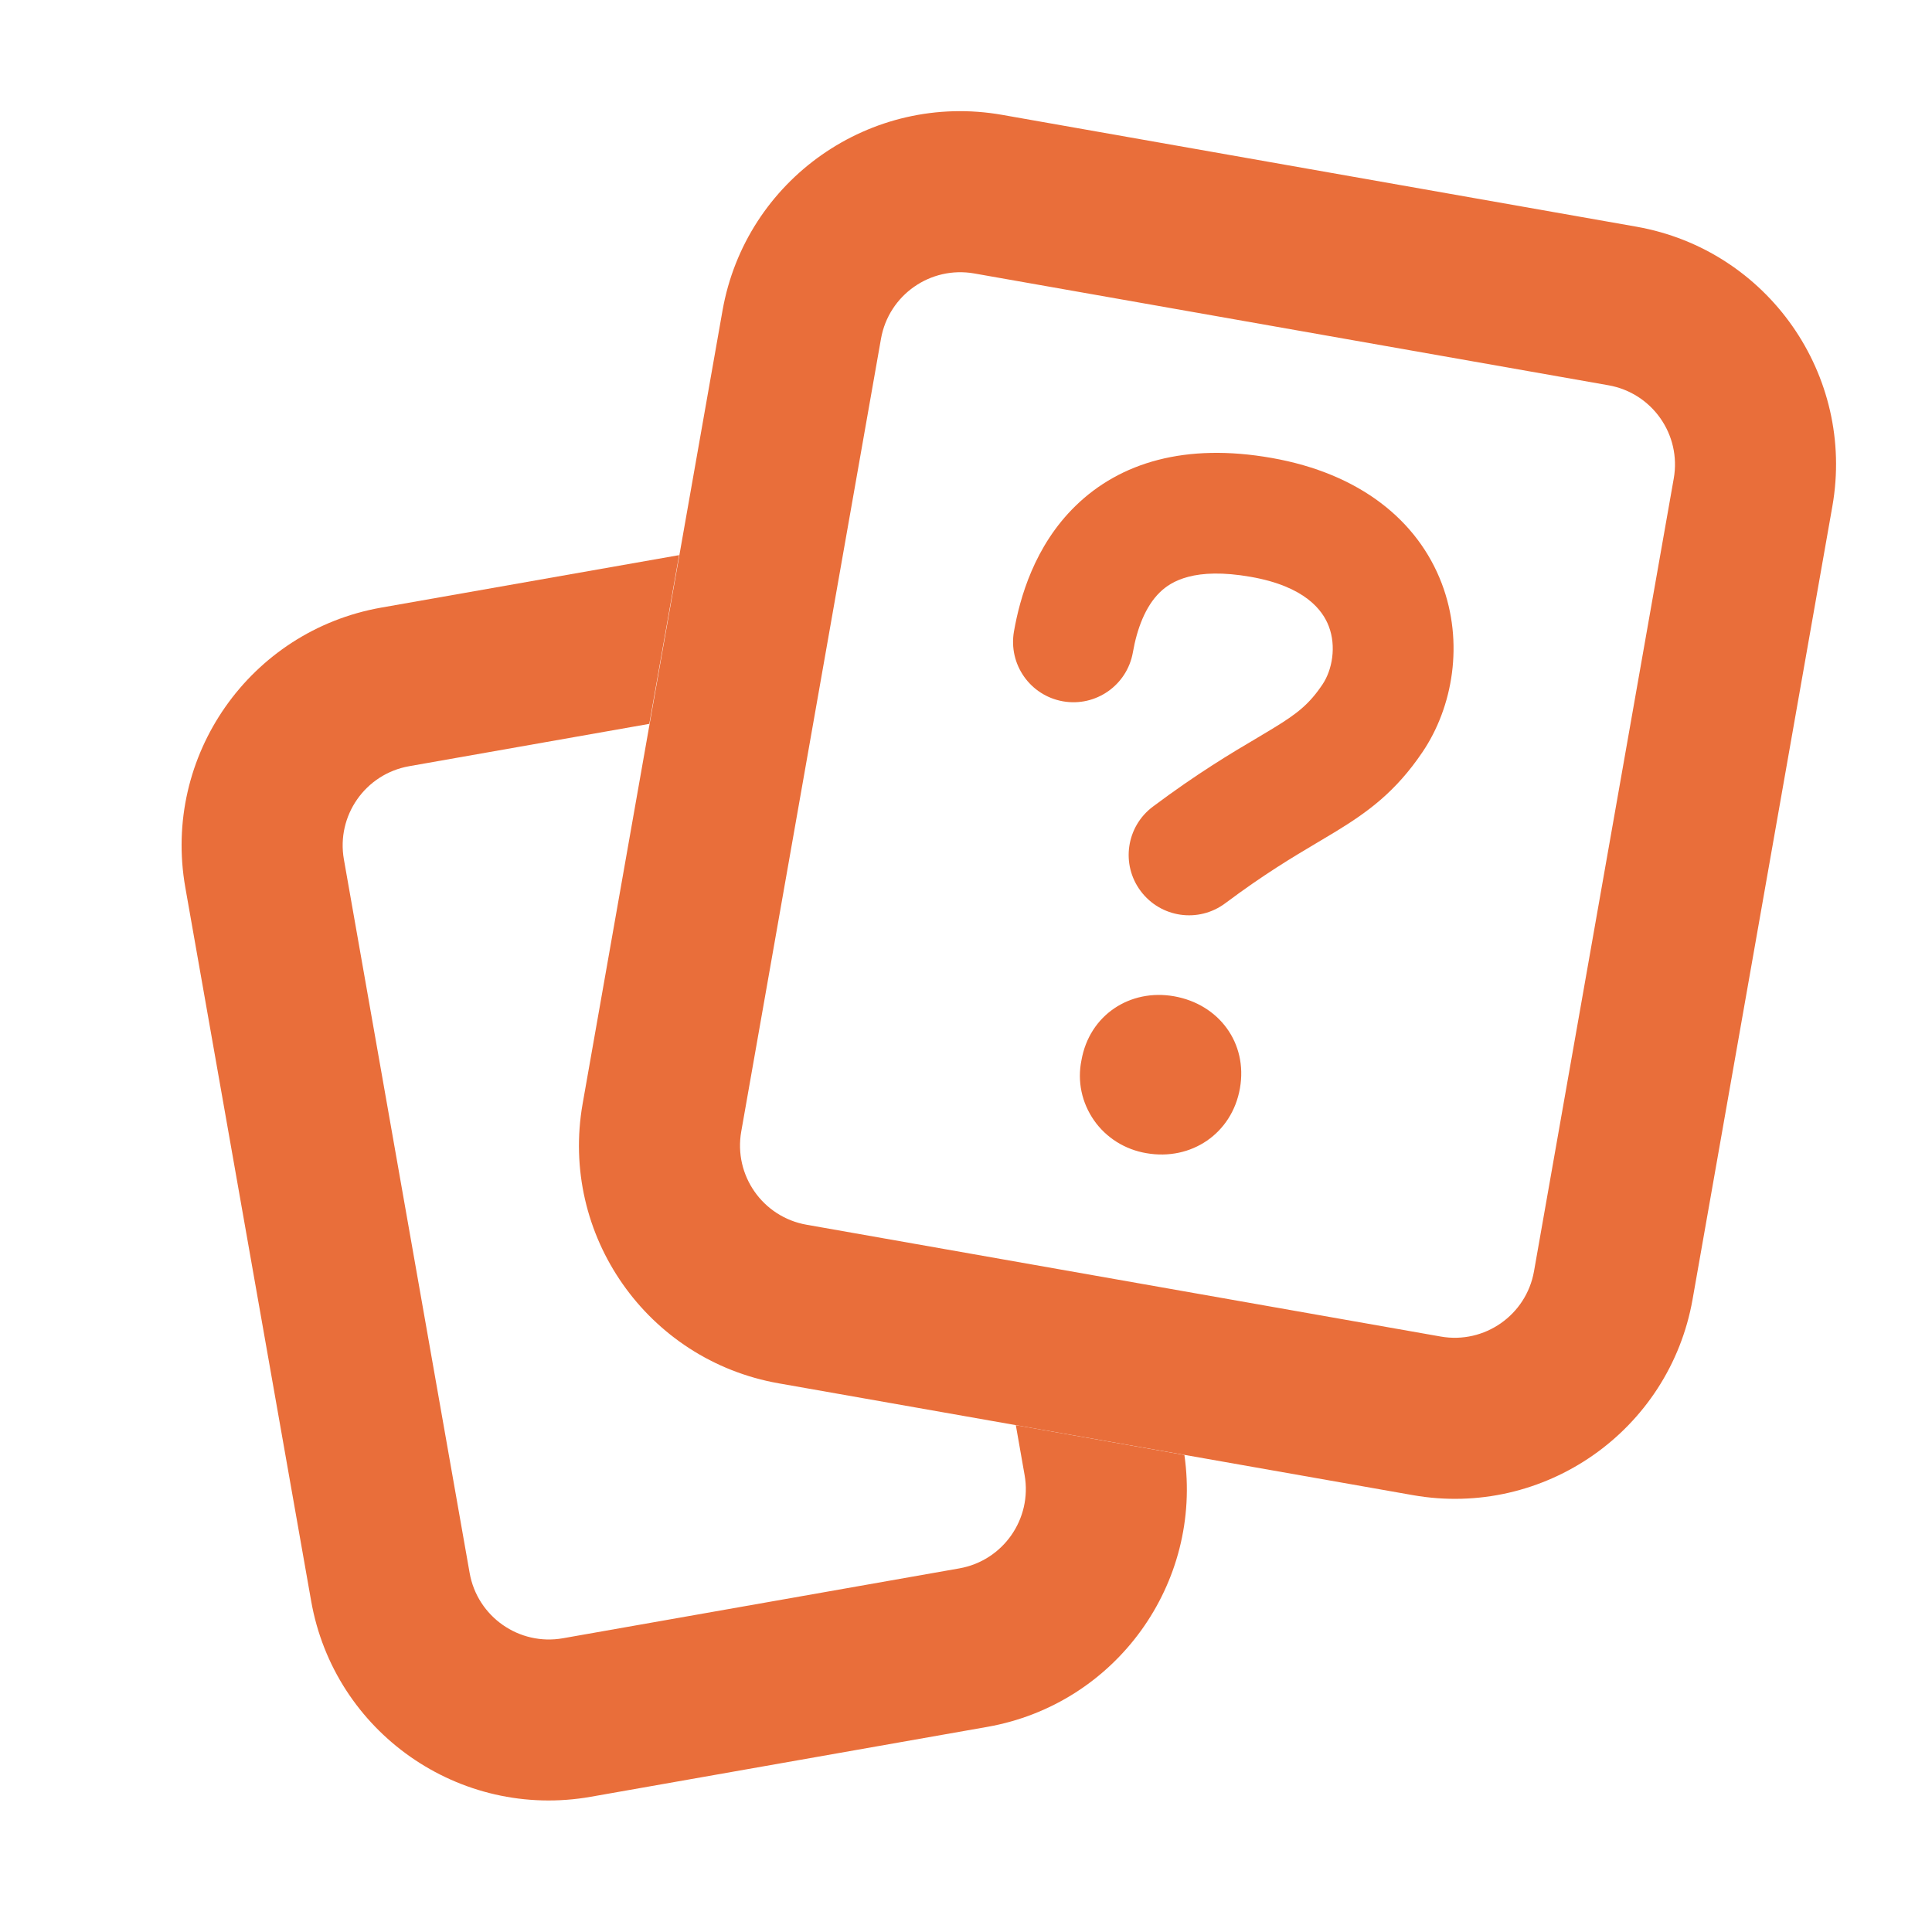
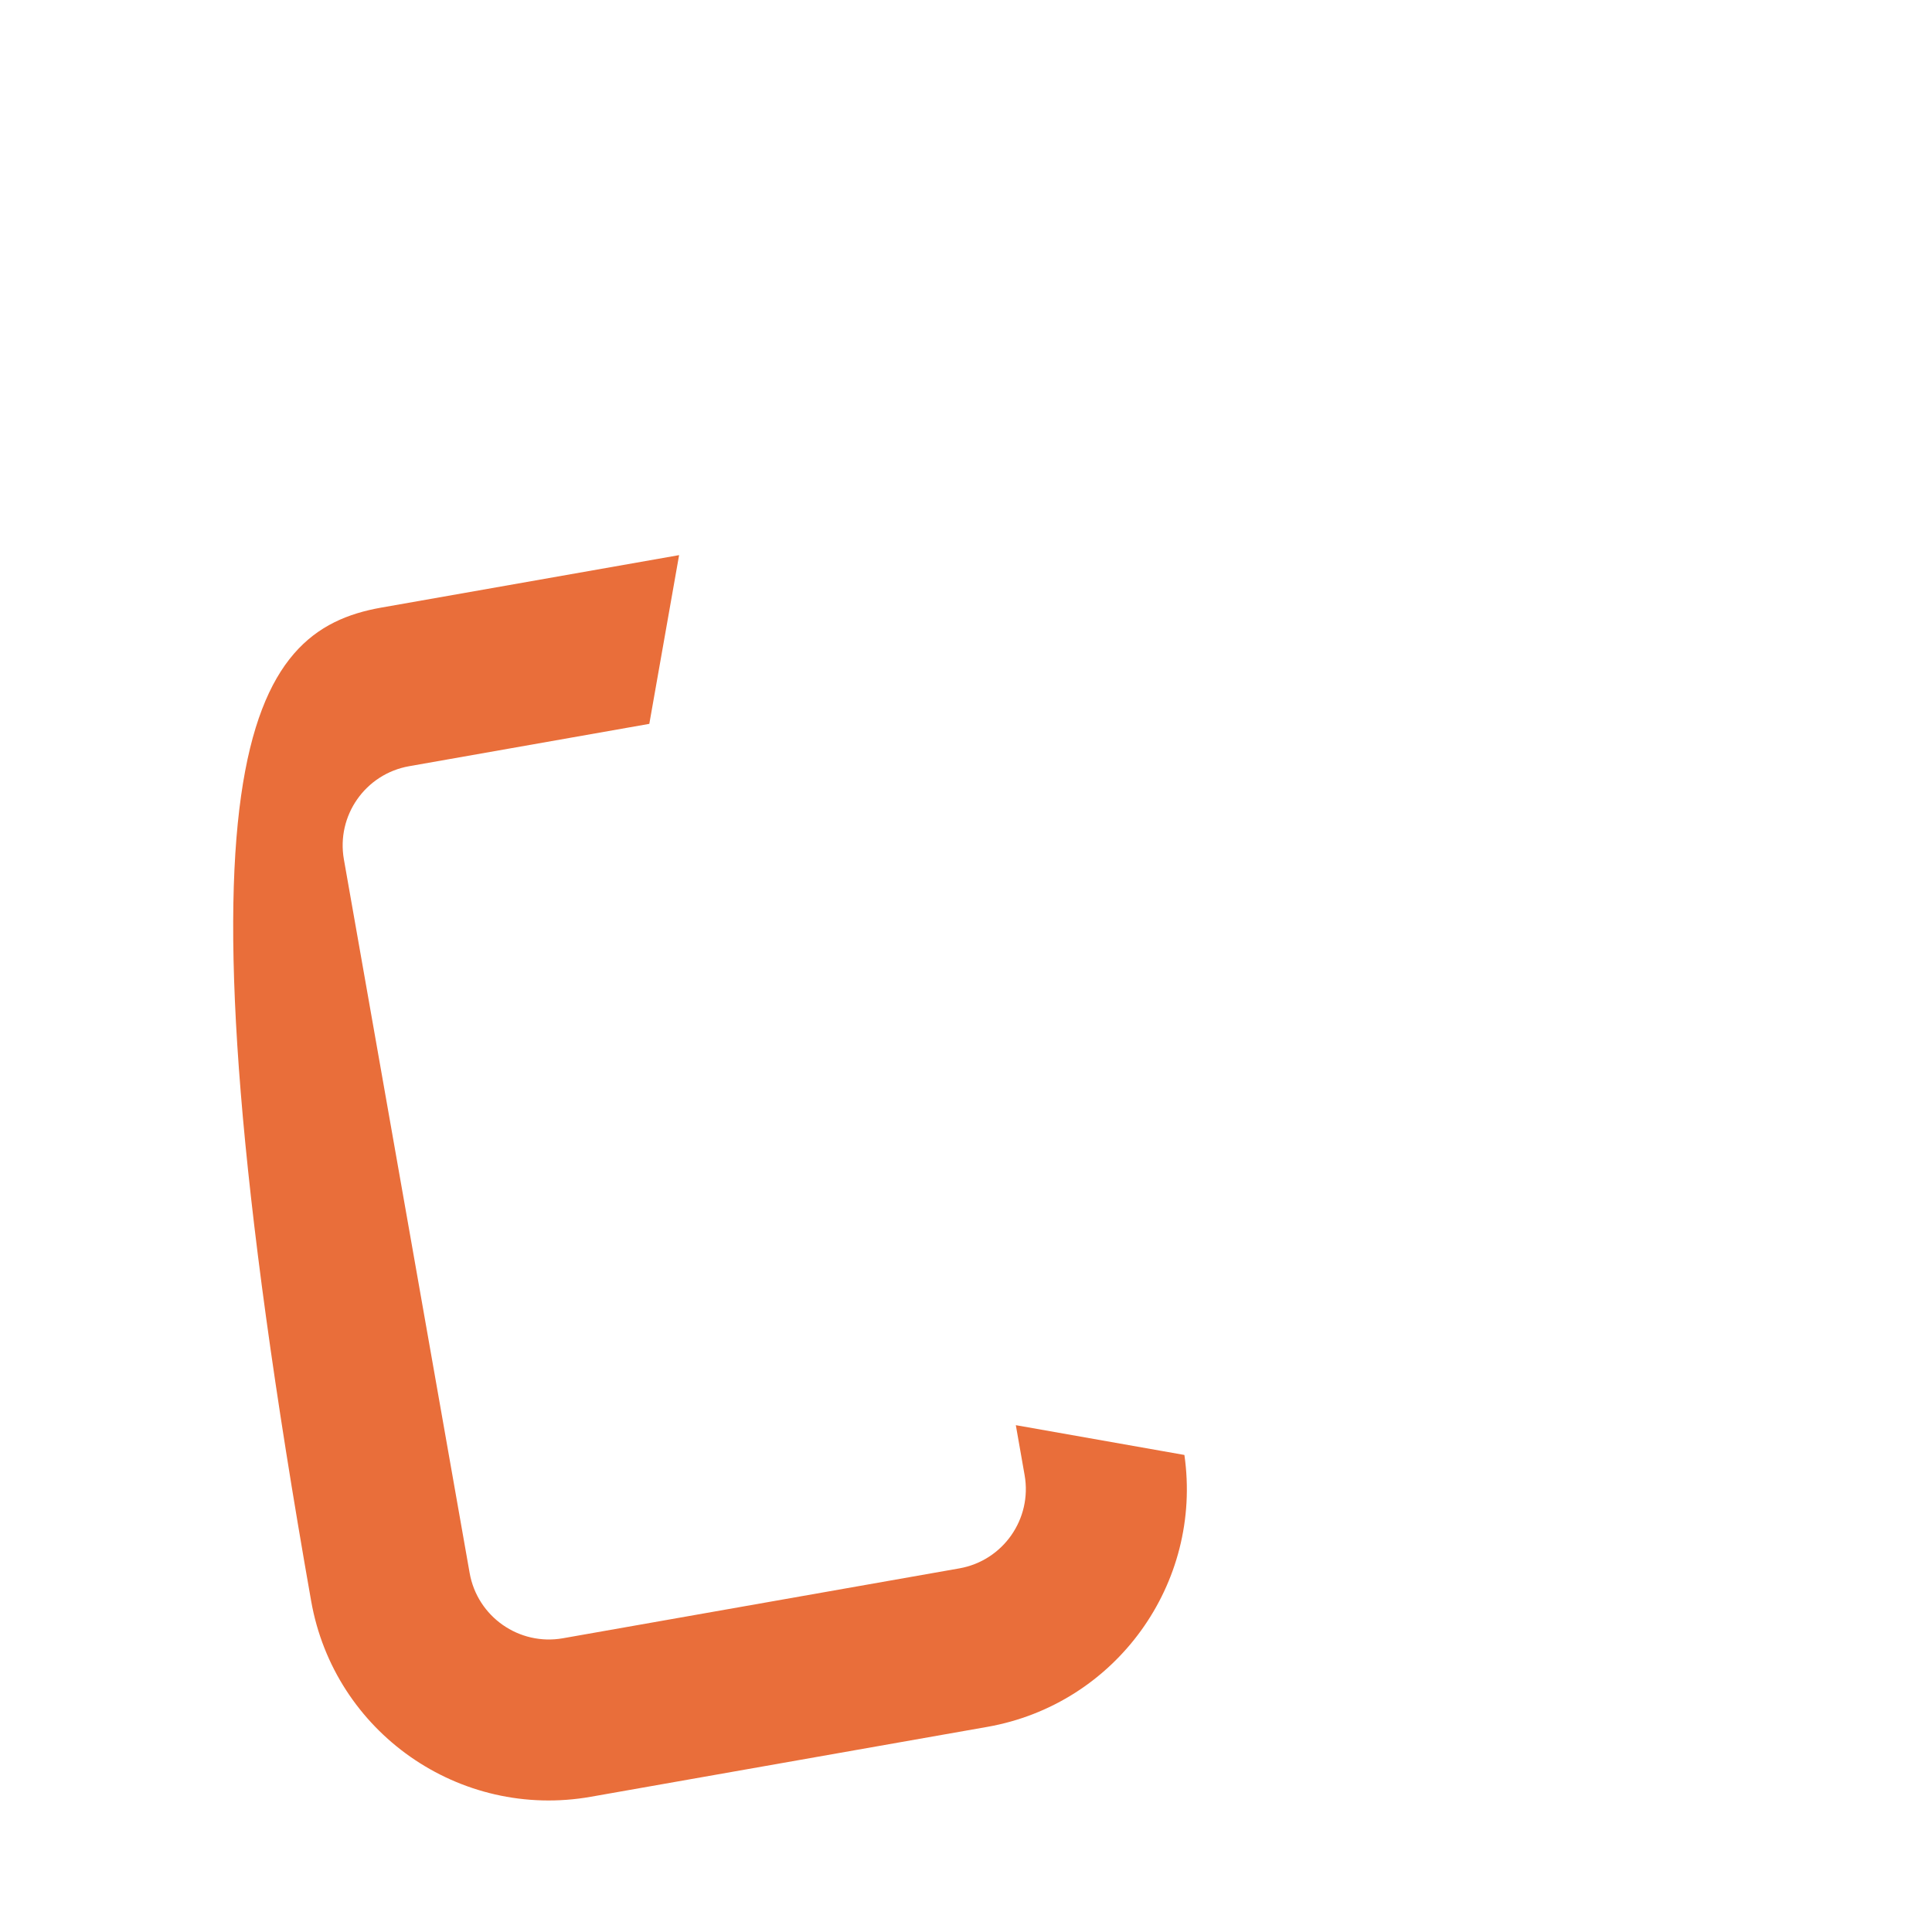
<svg xmlns="http://www.w3.org/2000/svg" width="24" height="24" viewBox="0 0 24 24" fill="none">
-   <path d="M14.408 7.358C14.228 7.533 14.124 7.812 14.073 8.104C14.001 8.512 13.612 8.784 13.204 8.712C12.796 8.64 12.524 8.251 12.596 7.843C12.668 7.433 12.848 6.783 13.362 6.283C13.917 5.743 14.73 5.5 15.798 5.689C16.892 5.882 17.612 6.465 17.91 7.248C18.189 7.984 18.048 8.784 17.671 9.342C17.337 9.837 16.99 10.087 16.598 10.327C16.521 10.373 16.444 10.419 16.364 10.467C16.054 10.651 15.703 10.86 15.22 11.221C14.888 11.469 14.418 11.401 14.17 11.069C13.922 10.738 13.99 10.268 14.322 10.02C14.875 9.606 15.302 9.352 15.616 9.167C15.688 9.123 15.755 9.084 15.816 9.047C16.116 8.864 16.263 8.748 16.428 8.503C16.55 8.322 16.602 8.03 16.507 7.781C16.431 7.579 16.21 7.284 15.538 7.166C14.839 7.043 14.547 7.222 14.408 7.358Z" fill="#E96E3A" />
-   <path d="M13.434 13.172C13.533 12.608 14.038 12.28 14.584 12.376C15.141 12.474 15.502 12.956 15.403 13.519C15.304 14.082 14.797 14.423 14.24 14.325C14.11 14.303 13.985 14.256 13.873 14.186C13.762 14.116 13.665 14.025 13.59 13.917C13.515 13.809 13.462 13.688 13.435 13.56C13.408 13.432 13.408 13.3 13.434 13.172Z" fill="#E96E3A" />
-   <path fill-rule="evenodd" clip-rule="evenodd" d="M9.672 17.184C8.04 16.896 6.95 15.34 7.238 13.709L8.975 3.86C9.262 2.229 10.818 1.139 12.45 1.427L20.328 2.816C21.96 3.104 23.05 4.66 22.762 6.291L21.026 16.14C20.738 17.771 19.182 18.861 17.55 18.573L9.672 17.184ZM17.897 16.603L10.019 15.214C9.475 15.118 9.112 14.6 9.208 14.056L10.944 4.208C11.04 3.664 11.559 3.301 12.103 3.397L19.981 4.786C20.525 4.882 20.888 5.4 20.792 5.944L19.056 15.792C18.96 16.336 18.441 16.699 17.897 16.603Z" fill="#E96E3A" />
-   <path d="M8.066 8.992L5.083 9.518C4.539 9.614 4.176 10.132 4.272 10.676L5.834 19.54C5.93 20.084 6.449 20.447 6.993 20.351L11.917 19.483C12.461 19.387 12.824 18.868 12.728 18.324L12.619 17.704L14.713 18.074C14.942 19.67 13.864 21.17 12.264 21.452L7.34 22.32C5.708 22.608 4.152 21.519 3.865 19.887L2.302 11.024C2.014 9.392 3.104 7.836 4.735 7.548L8.436 6.896L8.066 8.992Z" fill="#E96E3A" />
+   <path d="M8.066 8.992L5.083 9.518C4.539 9.614 4.176 10.132 4.272 10.676L5.834 19.54C5.93 20.084 6.449 20.447 6.993 20.351L11.917 19.483C12.461 19.387 12.824 18.868 12.728 18.324L12.619 17.704L14.713 18.074C14.942 19.67 13.864 21.17 12.264 21.452L7.34 22.32C5.708 22.608 4.152 21.519 3.865 19.887C2.014 9.392 3.104 7.836 4.735 7.548L8.436 6.896L8.066 8.992Z" fill="#E96E3A" />
</svg>